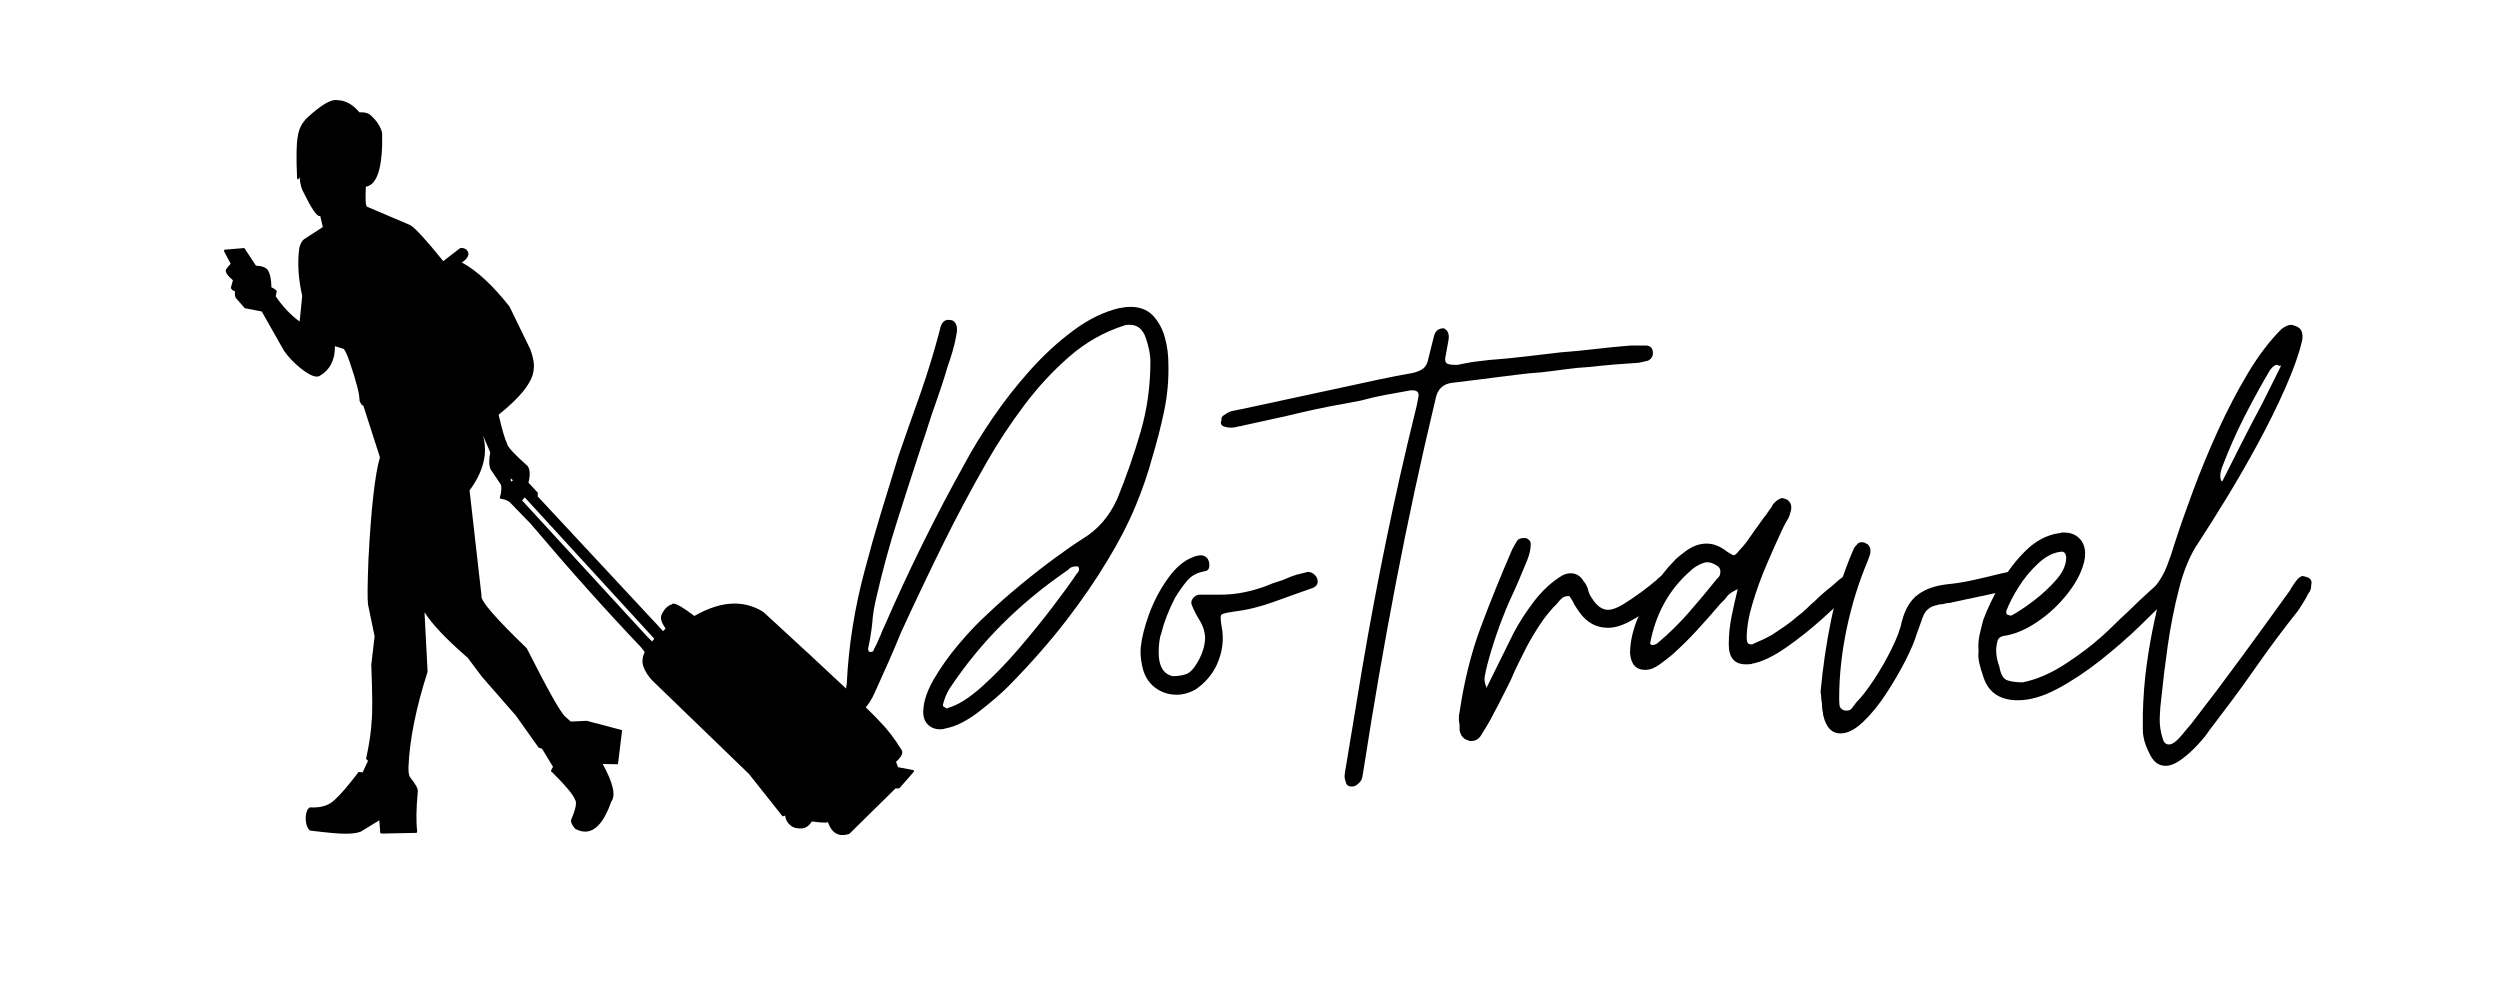
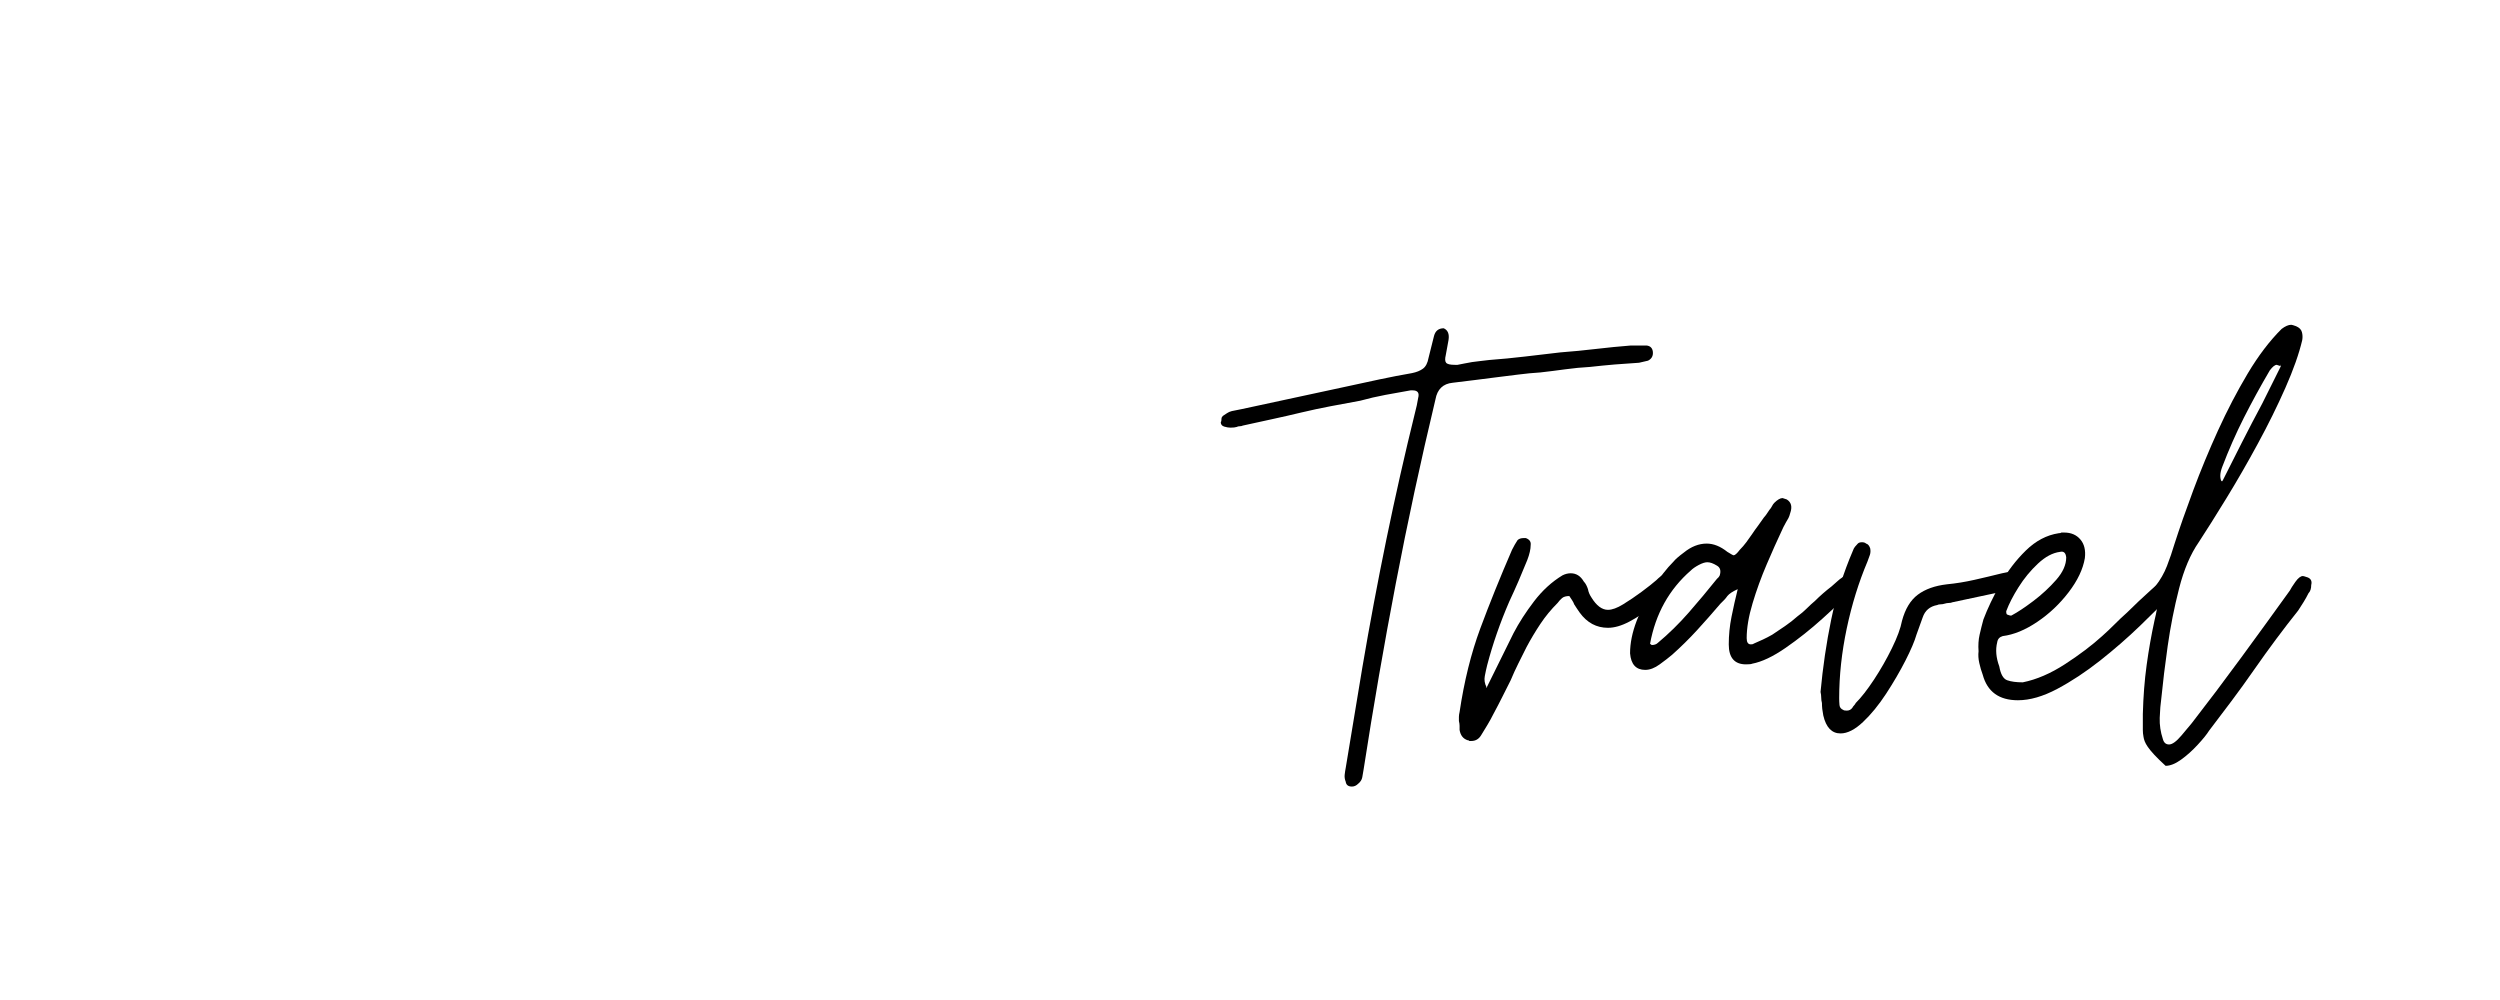
<svg xmlns="http://www.w3.org/2000/svg" width="1000" zoomAndPan="magnify" viewBox="0 0 750 300" height="400" preserveAspectRatio="xMidYMid meet" version="1.0">
  <defs>
    <g />
    <clipPath id="1320e8f739">
-       <path d="M 67 30 L 274.574 30 L 274.574 250.5 L 67 250.5 Z M 67 30 " clip-rule="nonzero" />
-     </clipPath>
+       </clipPath>
  </defs>
  <g clip-path="url(#1320e8f739)">
-     <path fill="#000000" d="M 100.496 30.68 L 100.492 30.68 C 100.496 30.68 100.496 30.68 100.496 30.68 Z M 99.773 103.219 Z M 153.164 143.477 L 153.914 144.09 L 153.285 144.496 L 153.164 143.48 Z M 126.195 179.746 L 126.391 179.754 L 126.473 180.91 L 126.391 179.754 L 126.195 179.746 L 126.191 179.746 Z M 126.477 180.914 L 126.473 180.914 Z M 220.461 181.742 C 221.07 181.742 221.676 181.773 222.273 181.836 C 221.676 181.773 221.07 181.742 220.461 181.742 C 219.852 181.742 219.234 181.773 218.609 181.836 L 218.605 181.836 C 219.234 181.773 219.852 181.742 220.461 181.742 Z M 202.098 181.836 C 202.258 181.836 202.457 181.883 202.703 181.973 C 202.457 181.883 202.258 181.836 202.098 181.836 C 201.941 181.836 201.828 181.883 201.762 181.973 C 201.828 181.883 201.941 181.836 202.098 181.836 Z M 200.461 188.414 C 200.461 188.414 200.461 188.414 200.465 188.414 L 200.457 188.414 C 200.461 188.414 200.461 188.414 200.461 188.414 Z M 157.441 149.234 L 196.285 191.621 L 195.605 192.426 L 193.973 190.781 L 156.613 150.113 L 157.398 149.281 Z M 162.207 223.754 C 162.262 223.754 162.312 223.758 162.363 223.758 C 162.312 223.758 162.262 223.754 162.207 223.754 C 162.152 223.754 162.098 223.758 162.039 223.758 C 162.098 223.758 162.152 223.754 162.207 223.754 Z M 108.805 232.559 Z M 247.164 246.098 C 247.16 246.098 247.156 246.098 247.148 246.098 C 247.145 246.098 247.141 246.098 247.137 246.098 Z M 252.676 249.879 C 252.672 249.879 252.668 249.879 252.664 249.879 C 252.66 249.879 252.656 249.879 252.652 249.879 Z M 253.227 249.887 C 253.23 249.887 253.234 249.887 253.238 249.887 C 253.242 249.887 253.246 249.887 253.25 249.887 L 253.254 249.887 C 253.246 249.887 253.242 249.887 253.238 249.887 C 253.23 249.887 253.227 249.887 253.223 249.887 Z M 100.645 30 C 98.891 30 96.133 31.711 92.363 35.137 C 90.656 36.684 89.645 38.625 89.328 40.965 C 88.91 43.051 88.844 47.238 89.125 53.535 C 89.203 53.719 89.285 53.809 89.379 53.809 C 89.523 53.809 89.684 53.57 89.859 53.094 C 90.035 55.156 90.449 56.723 91.109 57.805 C 93.398 62.484 94.98 64.824 95.855 64.824 C 95.93 64.824 96 64.805 96.066 64.77 L 96.844 68.113 L 91.176 71.797 C 90.594 72.25 90.137 73.09 89.801 74.316 C 89.188 78.727 89.473 83.543 90.664 88.758 L 89.891 96.465 C 87.219 94.523 84.824 91.992 82.703 88.871 L 83.047 87.352 C 82.805 86.965 82.266 86.578 81.426 86.188 C 81.375 83.832 81.043 82.156 80.43 81.16 C 79.953 80.293 78.734 79.801 76.77 79.684 L 73.312 74.41 L 67.695 74.883 C 67.664 74.879 67.637 74.879 67.609 74.879 C 67.305 74.879 67.172 75.047 67.211 75.387 L 69.211 79.133 C 67.973 80.375 67.5 81.16 67.793 81.488 C 67.844 82.086 68.539 82.945 69.883 84.066 L 69.242 86.375 C 69.504 86.941 69.914 87.266 70.477 87.34 C 70.398 88.379 70.504 89.078 70.789 89.438 L 73.445 92.461 L 78.523 93.445 L 85.211 105.25 C 86.418 107.004 88.047 108.723 90.098 110.41 C 92.238 112.121 93.887 112.98 95.039 112.98 C 95.352 112.98 95.629 112.914 95.867 112.789 C 99.004 110.953 100.539 107.977 100.473 103.855 L 103.125 104.684 C 103.652 105.367 104.238 106.652 104.887 108.547 C 106.934 114.551 107.922 118.43 107.852 120.184 C 108.199 121.121 108.59 121.645 109.02 121.754 L 113.98 137.188 C 112.492 142.285 111.352 152.391 110.551 167.496 C 110.25 174.938 110.199 179.551 110.402 181.336 L 112.383 190.906 L 111.387 199.445 C 111.727 208.195 111.766 213.812 111.496 216.297 C 111.328 219.508 110.793 223.176 109.891 227.293 C 109.738 227.543 109.914 227.859 110.414 228.242 L 108.785 231.707 C 108.414 231.645 108.113 231.613 107.883 231.613 C 107.48 231.613 107.301 231.711 107.348 231.906 C 104.344 235.824 102.062 238.477 100.496 239.855 C 98.961 241.445 96.781 242.238 93.957 242.238 C 93.637 242.238 93.305 242.23 92.969 242.211 C 92.293 242.559 91.879 243.441 91.73 244.863 C 91.633 246.832 92.035 248.266 92.945 249.16 C 98.023 249.793 101.504 250.109 103.387 250.109 C 103.414 250.109 103.438 250.109 103.465 250.109 C 103.586 250.109 103.703 250.109 103.82 250.109 C 105.773 250.109 107.246 249.902 108.242 249.484 L 113.793 246.102 L 114.078 249.879 L 114.449 250.07 L 124.559 249.867 C 124.625 249.883 124.688 249.891 124.742 249.891 C 124.973 249.891 125.113 249.754 125.164 249.48 C 124.797 246.617 124.859 242.59 125.34 237.398 C 125.496 236.699 124.691 235.246 122.926 233.031 C 122.629 232.445 122.504 231.453 122.547 230.055 C 122.875 221.934 124.785 212.422 128.277 201.52 L 127.352 183.688 L 127.355 183.688 C 129.648 187.293 133.98 191.855 140.348 197.371 L 144.543 202.977 L 154.773 214.691 L 161.586 224.289 L 162.633 224.652 L 165.91 230.055 C 165.258 231.062 165.133 231.566 165.543 231.566 C 165.543 231.566 165.547 231.566 165.551 231.566 C 169.73 235.723 172.051 238.5 172.508 239.902 C 173.133 240.691 172.73 242.734 171.293 246.035 C 171.262 246.828 171.695 247.703 172.594 248.664 C 173.625 249.215 174.609 249.488 175.551 249.488 C 178.664 249.488 181.281 246.477 183.402 240.445 C 184.793 238.625 183.93 234.875 180.816 229.199 L 180.82 229.199 L 185.387 229.273 L 186.641 219.047 L 176.023 216.246 L 171.219 216.469 L 169.652 215.055 C 168.344 214.082 164.469 207.227 158.027 194.484 C 148.516 185.316 143.992 180.055 144.453 178.703 L 140.871 147.121 C 145.043 141.465 146.395 135.988 144.922 130.703 L 144.926 130.703 L 147.07 135.723 C 146.645 138 146.68 139.691 147.172 140.797 L 150.207 145.289 C 150.57 146.195 150.465 147.59 149.898 149.477 L 150.18 149.379 L 150.129 149.68 C 150.172 149.68 150.219 149.676 150.262 149.676 C 150.984 149.676 151.84 149.969 152.82 150.555 L 159.23 157.16 C 170.414 170.402 181.469 182.777 192.398 194.281 L 193.414 195.605 C 192.637 197.309 192.531 198.816 193.098 200.137 C 193.504 201.34 194.324 202.637 195.555 204.027 L 224.645 232.141 L 234.539 244.602 C 234.574 244.789 234.684 244.883 234.867 244.883 C 235.031 244.883 235.258 244.809 235.539 244.66 C 235.664 245.855 236.184 246.828 237.102 247.574 C 237.793 248.215 238.758 248.535 240.004 248.535 C 240.188 248.535 240.379 248.527 240.574 248.512 C 241.727 248.445 242.715 247.754 243.535 246.445 C 245.289 246.672 246.566 246.785 247.363 246.785 C 248.008 246.785 248.336 246.711 248.355 246.562 C 249.227 249.203 250.699 250.527 252.777 250.527 C 253.391 250.527 254.059 250.41 254.777 250.18 L 268.672 236.512 L 269.766 236.523 L 274.191 231.488 C 274.234 231.141 274.094 230.969 273.77 230.969 C 273.75 230.969 273.73 230.969 273.707 230.973 L 269.41 230.156 L 268.812 228.555 C 270.613 226.93 271.117 225.656 270.32 224.746 C 268.277 221.445 266.16 218.695 263.969 216.492 C 261.203 213.387 249.543 202.418 228.996 183.578 C 226.324 181.906 223.453 181.066 220.387 181.066 C 216.656 181.066 212.629 182.309 208.312 184.789 C 205.031 182.312 202.934 181.07 202.02 181.07 C 201.781 181.07 201.621 181.156 201.543 181.324 C 200.254 181.676 199.219 182.746 198.441 184.527 C 198.023 185.473 198.422 186.781 199.633 188.453 C 199.703 188.574 199.469 188.867 198.926 189.332 L 161.289 148.906 L 161.355 147.832 L 158.531 144.781 C 159.121 142.469 159.035 140.809 158.273 139.797 C 154.246 136.223 152.203 133.992 152.133 133.113 C 151.449 131.73 150.602 128.836 149.59 124.418 C 156.402 118.957 159.906 114.398 160.109 110.746 C 160.336 109.281 160.008 107.316 159.121 104.855 L 152.852 91.969 C 147.828 85.59 143.066 81.184 138.574 78.754 C 140.676 77.305 141.09 75.98 139.816 74.77 C 139.285 74.5 138.844 74.367 138.488 74.367 C 138.238 74.367 138.035 74.434 137.871 74.562 L 132.98 78.344 C 127.953 72.109 124.664 68.512 123.117 67.551 L 110.098 62.004 C 109.68 61.75 109.566 59.75 109.758 56.008 C 113.227 55.457 114.859 50.082 114.648 39.895 C 114.184 38.004 113.055 36.25 111.262 34.641 C 110.602 34.004 109.652 33.688 108.418 33.688 C 108.227 33.688 108.027 33.695 107.824 33.707 C 105.898 31.355 103.699 30.133 101.234 30.039 L 101.07 30.035 C 100.938 30.012 100.793 30 100.645 30 Z M 100.645 30 " fill-opacity="1" fill-rule="nonzero" />
-   </g>
+     </g>
  <g fill="#000000" fill-opacity="1">
    <g transform="translate(253.811, 218.779)">
      <g>
-         <path d="M 28.156 0 C 26.633 0 25.391 -0.516 24.422 -1.547 C 23.461 -2.586 23.051 -4.004 23.188 -5.797 C 23.32 -8.555 24.391 -11.66 26.391 -15.109 C 28.398 -18.566 30.891 -22.055 33.859 -25.578 C 36.828 -29.098 39.758 -32.164 42.656 -34.781 C 45.551 -37.539 48.758 -40.367 52.281 -43.266 C 55.801 -46.172 59.25 -48.863 62.625 -51.344 C 66.008 -53.832 68.805 -55.77 71.016 -57.156 C 75.578 -59.914 79.031 -63.914 81.375 -69.156 C 84.133 -75.926 86.477 -82.656 88.406 -89.344 C 90.344 -96.039 91.312 -103.047 91.312 -110.359 C 91.312 -112.297 90.863 -114.609 89.969 -117.297 C 89.07 -119.992 87.453 -121.344 85.109 -121.344 C 84.273 -121.344 83.723 -121.27 83.453 -121.125 C 77.367 -119.195 71.844 -116.055 66.875 -111.703 C 61.906 -107.359 57.383 -102.457 53.312 -97 C 49.238 -91.551 45.617 -86.066 42.453 -80.547 C 37.617 -72.129 33.094 -63.641 28.875 -55.078 C 24.664 -46.516 20.562 -37.891 16.562 -29.203 C 15.32 -26.16 14.047 -23.156 12.734 -20.188 C 11.422 -17.219 10.078 -14.219 8.703 -11.188 C 7.734 -8.977 6.629 -7.25 5.391 -6 C 4.691 -5.445 4.066 -5.172 3.516 -5.172 C 2.141 -5.172 1.109 -5.93 0.422 -7.453 C 0.273 -8.004 0.164 -8.52 0.094 -9 C 0.031 -9.488 0 -10.008 0 -10.562 C 0 -10.977 0 -11.426 0 -11.906 C 0 -12.383 0.066 -12.898 0.203 -13.453 C 0.484 -19.254 1.07 -24.984 1.969 -30.641 C 2.863 -36.305 4.07 -41.969 5.594 -47.625 C 7.113 -53.426 8.734 -59.156 10.453 -64.812 C 12.18 -70.469 13.941 -76.195 15.734 -82 C 16.836 -85.176 17.941 -88.348 19.047 -91.516 C 20.148 -94.691 21.254 -97.801 22.359 -100.844 C 23.461 -104.02 24.5 -107.191 25.469 -110.359 C 26.438 -113.535 27.332 -116.711 28.156 -119.891 C 28.57 -122.098 29.609 -123.062 31.266 -122.781 C 31.953 -122.781 32.504 -122.398 32.922 -121.641 C 33.336 -120.891 33.406 -119.82 33.125 -118.438 C 32.852 -116.781 32.473 -115.125 31.984 -113.469 C 31.504 -111.812 30.988 -110.223 30.438 -108.703 C 29.883 -106.773 29.297 -104.879 28.672 -103.016 C 28.055 -101.148 27.406 -99.25 26.719 -97.312 C 26.02 -95.383 25.359 -93.422 24.734 -91.422 C 24.117 -89.422 23.469 -87.453 22.781 -85.516 C 20.289 -77.922 17.836 -70.328 15.422 -62.734 C 13.004 -55.141 10.898 -47.41 9.109 -39.547 C 8.422 -36.785 8.008 -34.234 7.875 -31.891 C 7.727 -30.504 7.551 -29.191 7.344 -27.953 C 7.145 -26.711 6.906 -25.469 6.625 -24.219 C 6.625 -23.531 6.832 -23.188 7.25 -23.188 C 7.938 -23.188 8.281 -23.395 8.281 -23.812 C 8.969 -25.051 9.52 -26.223 9.938 -27.328 C 10.219 -27.879 10.457 -28.43 10.656 -28.984 C 10.863 -29.535 11.109 -30.086 11.391 -30.641 C 18.703 -47.484 26.773 -63.844 35.609 -79.719 C 37.816 -83.863 40.613 -88.422 44 -93.391 C 47.383 -98.359 51.113 -103.117 55.188 -107.672 C 59.258 -112.223 63.57 -116.191 68.125 -119.578 C 72.676 -122.961 77.234 -125.207 81.797 -126.312 C 82.484 -126.445 83.102 -126.547 83.656 -126.609 C 84.207 -126.68 84.758 -126.719 85.312 -126.719 C 88.207 -126.719 90.484 -125.82 92.141 -124.031 C 93.797 -122.238 94.969 -120.062 95.656 -117.5 C 96.352 -114.945 96.703 -112.363 96.703 -109.75 C 96.836 -104.914 96.422 -100.188 95.453 -95.562 C 94.484 -90.938 93.312 -86.348 91.938 -81.797 C 90.695 -77.098 89.004 -72.16 86.859 -66.984 C 84.723 -61.805 81.93 -56.391 78.484 -50.734 C 75.023 -44.93 70.879 -38.891 66.047 -32.609 C 61.223 -26.328 55.426 -19.738 48.656 -12.844 C 46.445 -10.633 43.516 -8.113 39.859 -5.281 C 36.203 -2.445 32.785 -0.754 29.609 -0.203 C 29.473 -0.066 28.988 0 28.156 0 Z M 30.641 -6.422 C 33.547 -7.242 36.859 -9.312 40.578 -12.625 C 44.305 -15.938 48.035 -19.766 51.766 -24.109 C 55.492 -28.461 58.91 -32.676 62.016 -36.75 C 65.117 -40.82 67.5 -44.102 69.156 -46.594 C 69.988 -47.414 70.129 -48.172 69.578 -48.859 L 68.953 -48.859 C 68.398 -48.859 67.848 -48.723 67.297 -48.453 C 66.742 -47.898 66.328 -47.555 66.047 -47.422 C 59.016 -42.586 52.598 -37.27 46.797 -31.469 C 40.992 -25.676 35.75 -19.258 31.062 -12.219 C 30.227 -10.832 29.609 -9.383 29.203 -7.875 C 28.922 -7.176 29.055 -6.758 29.609 -6.625 C 30.023 -6.207 30.367 -6.141 30.641 -6.422 Z M 30.641 -6.422 " />
-       </g>
+         </g>
    </g>
  </g>
  <g fill="#000000" fill-opacity="1">
    <g transform="translate(344.29, 218.779)">
      <g>
-         <path d="M 8.703 -10.359 C 6.211 -10.359 4 -11.113 2.062 -12.625 C 0.133 -14.145 -1.102 -16.285 -1.656 -19.047 C -2.07 -21.117 -2.211 -22.914 -2.078 -24.438 C -1.797 -27.332 -0.969 -30.676 0.406 -34.469 C 1.789 -38.27 3.656 -41.828 6 -45.141 C 8.352 -48.453 10.836 -50.594 13.453 -51.562 C 14.285 -51.977 15.188 -52.188 16.156 -52.188 C 17.395 -52.039 18.148 -51.348 18.422 -50.109 C 18.703 -48.453 18.289 -47.555 17.188 -47.422 C 14.844 -47.004 13.047 -46.035 11.797 -44.516 C 10.555 -42.992 9.383 -41.336 8.281 -39.547 C 6.352 -35.816 4.973 -32.297 4.141 -28.984 C 3.586 -27.473 3.312 -25.473 3.312 -22.984 C 3.312 -18.984 4.691 -16.633 7.453 -15.938 C 9.109 -15.938 10.488 -16.145 11.594 -16.562 C 12.695 -16.977 13.734 -18.016 14.703 -19.672 C 16.078 -21.879 16.898 -24.086 17.172 -26.297 C 17.453 -28.504 16.836 -30.781 15.328 -33.125 C 14.492 -34.508 13.801 -35.891 13.25 -37.266 C 12.977 -37.961 13.082 -38.617 13.562 -39.234 C 14.039 -39.859 14.629 -40.238 15.328 -40.375 L 21.734 -40.375 C 25.609 -40.375 29.477 -40.992 33.344 -42.234 C 34.301 -42.516 35.266 -42.859 36.234 -43.266 C 37.203 -43.68 38.172 -44.031 39.141 -44.312 C 40.098 -44.582 41.023 -44.926 41.922 -45.344 C 42.828 -45.758 43.758 -46.102 44.719 -46.375 L 48.031 -47.203 C 49.133 -47.203 50.035 -46.648 50.734 -45.547 C 51.422 -43.891 50.867 -42.785 49.078 -42.234 C 47.141 -41.547 45.203 -40.859 43.266 -40.172 C 41.336 -39.484 39.41 -38.789 37.484 -38.094 C 35.547 -37.406 33.578 -36.816 31.578 -36.328 C 29.578 -35.848 27.473 -35.473 25.266 -35.203 C 23.328 -34.922 22.254 -34.609 22.047 -34.266 C 21.836 -33.922 21.875 -32.852 22.156 -31.062 C 22.977 -27.051 22.492 -23.113 20.703 -19.25 C 19.328 -16.352 17.258 -13.941 14.5 -12.016 C 12.562 -10.91 10.629 -10.359 8.703 -10.359 Z M 8.703 -10.359 " />
-       </g>
+         </g>
    </g>
  </g>
  <g fill="#000000" fill-opacity="1">
    <g transform="translate(384.871, 218.779)">
      <g>
        <path d="M 20.703 17.188 C 19.598 17.188 18.977 16.703 18.844 15.734 C 18.562 15.047 18.457 14.352 18.531 13.656 C 18.602 12.969 18.707 12.281 18.844 11.594 L 23.812 -18.422 C 26.02 -31.398 28.438 -44.273 31.062 -57.047 C 33.688 -69.816 36.582 -82.617 39.75 -95.453 C 39.895 -96.004 40.035 -96.586 40.172 -97.203 C 40.305 -97.828 40.441 -98.555 40.578 -99.391 C 40.992 -100.91 40.441 -101.672 38.922 -101.672 L 38.312 -101.672 C 35.82 -101.254 33.301 -100.801 30.75 -100.312 C 28.195 -99.832 25.676 -99.25 23.188 -98.562 C 20.156 -98.008 17.188 -97.457 14.281 -96.906 C 11.383 -96.352 8.488 -95.734 5.594 -95.047 C 2.695 -94.348 -0.195 -93.688 -3.094 -93.062 C -6 -92.445 -8.973 -91.797 -12.016 -91.109 C -12.285 -90.973 -12.594 -90.906 -12.938 -90.906 C -13.281 -90.906 -13.594 -90.832 -13.875 -90.688 C -14.289 -90.551 -14.91 -90.484 -15.734 -90.484 C -16.285 -90.484 -16.906 -90.586 -17.594 -90.797 C -18.289 -91.004 -18.641 -91.453 -18.641 -92.141 C -18.492 -92.273 -18.422 -92.617 -18.422 -93.172 C -18.422 -93.453 -18.285 -93.727 -18.016 -94 C -17.598 -94.281 -17.18 -94.555 -16.766 -94.828 C -16.359 -95.109 -15.879 -95.316 -15.328 -95.453 C -14.773 -95.586 -14.254 -95.691 -13.766 -95.766 C -13.285 -95.836 -12.77 -95.941 -12.219 -96.078 L 19.469 -102.906 C 22.633 -103.602 25.836 -104.297 29.078 -104.984 C 32.328 -105.672 35.539 -106.289 38.719 -106.844 C 40.102 -107.125 41.207 -107.57 42.031 -108.188 C 42.863 -108.812 43.414 -109.883 43.688 -111.406 C 43.969 -112.508 44.242 -113.613 44.516 -114.719 C 44.797 -115.82 45.07 -116.926 45.344 -118.031 C 45.758 -119.539 46.727 -120.297 48.25 -120.297 C 49.488 -119.742 49.969 -118.57 49.688 -116.781 L 48.859 -112.234 C 48.586 -111.129 48.625 -110.367 48.969 -109.953 C 49.312 -109.535 50.176 -109.328 51.562 -109.328 L 52.391 -109.328 C 53.078 -109.461 53.766 -109.598 54.453 -109.734 C 55.148 -109.879 55.91 -110.02 56.734 -110.156 C 57.566 -110.289 58.395 -110.395 59.219 -110.469 C 60.051 -110.539 60.945 -110.645 61.906 -110.781 C 65.5 -111.051 69.055 -111.395 72.578 -111.812 C 76.098 -112.227 79.648 -112.645 83.234 -113.062 C 86.828 -113.332 90.383 -113.676 93.906 -114.094 C 97.426 -114.508 100.91 -114.852 104.359 -115.125 L 109.125 -115.125 C 110.227 -114.988 110.848 -114.367 110.984 -113.266 C 111.117 -112.023 110.633 -111.129 109.531 -110.578 L 106.844 -109.953 C 104.5 -109.816 102.082 -109.645 99.594 -109.438 C 97.113 -109.227 94.629 -108.984 92.141 -108.703 C 89.66 -108.566 87.176 -108.328 84.688 -107.984 C 82.207 -107.641 79.723 -107.328 77.234 -107.047 C 75.023 -106.91 72.848 -106.703 70.703 -106.422 C 68.566 -106.148 66.395 -105.879 64.188 -105.609 C 61.977 -105.328 59.77 -105.047 57.562 -104.766 C 55.352 -104.492 53.145 -104.223 50.938 -103.953 C 48.039 -103.672 46.316 -102.008 45.766 -98.969 C 41.348 -80.477 37.379 -62.051 33.859 -43.688 C 30.336 -25.332 27.125 -6.766 24.219 12.016 C 24.082 12.836 23.945 13.629 23.812 14.391 C 23.676 15.148 23.258 15.805 22.562 16.359 C 22.008 16.91 21.391 17.188 20.703 17.188 Z M 20.703 17.188 " />
      </g>
    </g>
  </g>
  <g fill="#000000" fill-opacity="1">
    <g transform="translate(442.016, 218.779)">
      <g>
        <path d="M -0.625 3.516 C -0.758 3.516 -0.859 3.516 -0.922 3.516 C -0.992 3.516 -1.102 3.516 -1.25 3.516 C -1.25 3.379 -1.383 3.312 -1.656 3.312 C -3.039 2.895 -3.867 1.859 -4.141 0.203 C -4.141 -0.211 -4.141 -0.625 -4.141 -1.031 C -4.141 -1.445 -4.207 -1.93 -4.344 -2.484 C -4.344 -2.898 -4.344 -3.312 -4.344 -3.719 C -4.344 -4.133 -4.273 -4.617 -4.141 -5.172 C -2.766 -14.422 -0.695 -22.77 2.062 -30.219 C 4.832 -37.676 8.008 -45.551 11.594 -53.844 C 11.875 -54.395 12.148 -54.91 12.422 -55.391 C 12.703 -55.867 12.977 -56.316 13.25 -56.734 C 13.664 -57.148 14.285 -57.359 15.109 -57.359 L 15.734 -57.359 C 16.836 -56.941 17.32 -56.25 17.188 -55.281 C 17.188 -54.039 16.844 -52.523 16.156 -50.734 C 15.32 -48.66 14.457 -46.586 13.562 -44.516 C 12.664 -42.441 11.734 -40.375 10.766 -38.312 C 9.391 -35.133 8.148 -31.957 7.047 -28.781 C 5.941 -25.602 4.973 -22.426 4.141 -19.25 C 3.867 -18.145 3.629 -17.039 3.422 -15.938 C 3.211 -14.832 3.383 -13.727 3.938 -12.625 L 3.734 -12.625 L 3.938 -12.422 L 12.016 -28.781 C 13.672 -31.957 15.738 -35.164 18.219 -38.406 C 20.707 -41.656 23.539 -44.242 26.719 -46.172 C 27.539 -46.586 28.367 -46.797 29.203 -46.797 C 30.859 -46.797 32.164 -45.969 33.125 -44.312 C 33.406 -44.031 33.648 -43.68 33.859 -43.266 C 34.066 -42.859 34.238 -42.445 34.375 -42.031 C 34.508 -41.207 34.852 -40.379 35.406 -39.547 C 36.926 -37.066 38.582 -35.828 40.375 -35.828 C 41.613 -35.828 43.129 -36.379 44.922 -37.484 C 46.723 -38.586 48.555 -39.828 50.422 -41.203 C 52.285 -42.586 53.77 -43.758 54.875 -44.719 C 55.695 -45.551 56.594 -46.242 57.562 -46.797 C 57.695 -46.93 57.973 -47 58.391 -47 C 58.941 -47 59.492 -46.789 60.047 -46.375 C 60.879 -45.551 61.086 -44.723 60.672 -43.891 C 60.117 -42.785 59.5 -41.891 58.812 -41.203 C 57.562 -39.961 55.832 -38.477 53.625 -36.75 C 51.414 -35.031 49.141 -33.547 46.797 -32.297 C 44.453 -31.055 42.312 -30.438 40.375 -30.438 C 36.926 -30.438 34.098 -31.957 31.891 -35 C 31.609 -35.406 31.328 -35.816 31.047 -36.234 C 30.773 -36.648 30.504 -37.066 30.234 -37.484 C 30.098 -37.891 29.891 -38.301 29.609 -38.719 C 29.336 -39.133 29.062 -39.551 28.781 -39.969 C 27.812 -39.969 27.082 -39.758 26.594 -39.344 C 26.113 -38.926 25.672 -38.441 25.266 -37.891 C 23.328 -35.961 21.598 -33.859 20.078 -31.578 C 18.566 -29.297 17.188 -26.984 15.938 -24.641 C 15.113 -22.984 14.285 -21.328 13.453 -19.672 C 12.629 -18.016 11.875 -16.359 11.188 -14.703 C 10.352 -13.047 9.52 -11.391 8.688 -9.734 C 7.863 -8.078 6.969 -6.352 6 -4.562 C 5.445 -3.457 4.859 -2.383 4.234 -1.344 C 3.617 -0.312 2.969 0.754 2.281 1.859 C 1.594 2.961 0.625 3.516 -0.625 3.516 Z M -0.625 3.516 " />
      </g>
    </g>
  </g>
  <g fill="#000000" fill-opacity="1">
    <g transform="translate(492.535, 218.779)">
      <g>
        <path d="M 1.031 -17.812 C -1.727 -17.812 -3.242 -19.469 -3.516 -22.781 C -3.516 -25.812 -2.859 -29.051 -1.547 -32.5 C -0.234 -35.957 1.422 -39.27 3.422 -42.438 C 5.422 -45.613 7.457 -48.238 9.531 -50.312 C 10.082 -51 11.113 -51.898 12.625 -53.016 C 14.832 -54.805 17.113 -55.703 19.469 -55.703 C 21.531 -55.703 23.598 -54.875 25.672 -53.219 C 26.773 -52.531 27.398 -52.188 27.547 -52.188 C 27.953 -52.188 28.57 -52.738 29.406 -53.844 C 30.094 -54.531 30.742 -55.285 31.359 -56.109 C 31.984 -56.941 32.57 -57.77 33.125 -58.594 C 33.676 -59.426 34.266 -60.254 34.891 -61.078 C 35.516 -61.91 36.102 -62.738 36.656 -63.562 C 36.926 -63.844 37.195 -64.188 37.469 -64.594 C 37.75 -65.008 38.031 -65.426 38.312 -65.844 C 38.582 -66.125 38.82 -66.469 39.031 -66.875 C 39.238 -67.289 39.477 -67.641 39.75 -67.922 C 40.719 -68.879 41.547 -69.359 42.234 -69.359 C 42.234 -69.359 42.648 -69.223 43.484 -68.953 C 44.859 -68.117 45.203 -66.738 44.516 -64.812 C 44.379 -64.258 44.207 -63.773 44 -63.359 C 43.789 -62.941 43.551 -62.531 43.281 -62.125 C 42.727 -61.156 42.242 -60.188 41.828 -59.219 C 40.586 -56.594 39.141 -53.348 37.484 -49.484 C 35.828 -45.617 34.41 -41.719 33.234 -37.781 C 32.055 -33.852 31.469 -30.367 31.469 -27.328 C 31.469 -26.086 31.883 -25.469 32.719 -25.469 C 33.133 -25.469 33.41 -25.535 33.547 -25.672 C 34.516 -26.086 35.445 -26.504 36.344 -26.922 C 37.238 -27.336 38.172 -27.82 39.141 -28.375 C 40.379 -29.195 41.656 -30.055 42.969 -30.953 C 44.281 -31.848 45.555 -32.848 46.797 -33.953 C 47.766 -34.648 48.66 -35.41 49.484 -36.234 C 50.316 -37.066 51.145 -37.828 51.969 -38.516 C 53.488 -40.035 55.145 -41.484 56.938 -42.859 C 57.219 -43.141 57.531 -43.414 57.875 -43.688 C 58.219 -43.969 58.531 -44.242 58.812 -44.516 C 59.082 -44.797 59.633 -45.211 60.469 -45.766 C 60.738 -45.898 60.941 -46 61.078 -46.062 C 61.223 -46.133 61.363 -46.172 61.5 -46.172 C 62.051 -46.172 62.535 -45.961 62.953 -45.547 C 63.91 -44.992 64.188 -43.961 63.781 -42.453 C 63.633 -42.305 63.562 -42.195 63.562 -42.125 C 63.562 -42.062 63.492 -41.961 63.359 -41.828 C 63.223 -41.691 63.082 -41.551 62.938 -41.406 C 62.801 -41.27 62.664 -41.133 62.531 -41 C 60.602 -39.062 57.844 -36.473 54.25 -33.234 C 50.656 -29.992 46.961 -27.062 43.172 -24.438 C 39.379 -21.812 36.031 -20.223 33.125 -19.672 C 32.852 -19.535 32.234 -19.469 31.266 -19.469 C 27.816 -19.469 26.094 -21.469 26.094 -25.469 C 26.094 -28.227 26.367 -30.988 26.922 -33.75 C 27.473 -36.508 28.094 -39.27 28.781 -42.031 C 27.258 -41.344 26.223 -40.656 25.672 -39.969 C 25.398 -39.551 25.055 -39.133 24.641 -38.719 C 24.223 -38.301 23.879 -37.957 23.609 -37.688 C 21.254 -34.926 18.906 -32.266 16.562 -29.703 C 14.219 -27.148 11.734 -24.703 9.109 -22.359 C 8.141 -21.535 6.895 -20.57 5.375 -19.469 C 3.863 -18.363 2.414 -17.812 1.031 -17.812 Z M 2.906 -25.266 C 3.727 -25.266 4.348 -25.469 4.766 -25.875 C 8.078 -28.645 11.18 -31.688 14.078 -35 C 16.973 -38.312 19.801 -41.691 22.562 -45.141 C 22.707 -45.273 22.848 -45.41 22.984 -45.547 C 23.117 -45.691 23.254 -45.898 23.391 -46.172 C 23.805 -47.555 23.531 -48.523 22.562 -49.078 C 21.457 -49.766 20.492 -50.109 19.672 -50.109 C 18.984 -50.109 18.117 -49.832 17.078 -49.281 C 16.047 -48.727 15.254 -48.176 14.703 -47.625 C 8.211 -41.969 4.141 -34.648 2.484 -25.672 L 2.688 -25.469 C 2.832 -25.469 2.906 -25.398 2.906 -25.266 Z M 2.906 -25.266 " />
      </g>
    </g>
  </g>
  <g fill="#000000" fill-opacity="1">
    <g transform="translate(546.16, 218.779)">
      <g>
        <path d="M 6 1.25 C 3.383 1.25 1.66 -0.547 0.828 -4.141 C 0.691 -4.828 0.586 -5.484 0.516 -6.109 C 0.453 -6.734 0.422 -7.32 0.422 -7.875 C 0.273 -8.426 0.203 -8.977 0.203 -9.531 C 0.203 -10.082 0.133 -10.633 0 -11.188 C 0.688 -18.633 1.754 -25.879 3.203 -32.922 C 4.66 -39.961 6.836 -46.863 9.734 -53.625 C 9.867 -54.039 10.07 -54.422 10.344 -54.766 C 10.625 -55.109 10.906 -55.422 11.188 -55.703 C 11.457 -55.973 11.867 -56.109 12.422 -56.109 C 12.973 -56.109 13.391 -55.973 13.672 -55.703 C 14.223 -55.566 14.633 -55.082 14.906 -54.25 C 15.039 -53.562 15.004 -52.906 14.797 -52.281 C 14.598 -51.656 14.359 -51 14.078 -50.312 C 11.453 -44.102 9.379 -37.41 7.859 -30.234 C 6.348 -23.055 5.594 -16.082 5.594 -9.312 C 5.594 -8.625 5.625 -7.938 5.688 -7.25 C 5.758 -6.562 6.141 -6.078 6.828 -5.797 C 6.973 -5.66 7.32 -5.594 7.875 -5.594 C 8.562 -5.594 9.113 -5.867 9.531 -6.422 C 9.664 -6.691 9.836 -6.93 10.047 -7.141 C 10.254 -7.348 10.426 -7.594 10.562 -7.875 C 12.219 -9.531 14.047 -11.875 16.047 -14.906 C 18.047 -17.945 19.836 -21.086 21.422 -24.328 C 23.016 -27.578 24.02 -30.305 24.438 -32.516 C 25.395 -36.098 26.977 -38.719 29.188 -40.375 C 31.406 -42.031 34.305 -43.066 37.891 -43.484 C 40.648 -43.754 43.41 -44.203 46.172 -44.828 C 48.93 -45.453 51.691 -46.109 54.453 -46.797 C 55.004 -46.93 55.488 -47.031 55.906 -47.094 C 56.32 -47.164 56.664 -47.203 56.938 -47.203 C 57.082 -47.203 57.566 -47.066 58.391 -46.797 C 59.359 -46.242 59.844 -45.484 59.844 -44.516 C 59.844 -43.41 59.426 -42.648 58.594 -42.234 C 58.039 -41.828 57.211 -41.625 56.109 -41.625 L 39.547 -38.094 C 39.273 -37.957 38.93 -37.891 38.516 -37.891 C 38.098 -37.891 37.68 -37.82 37.266 -37.688 C 36.859 -37.551 36.445 -37.484 36.031 -37.484 C 35.613 -37.484 35.27 -37.41 35 -37.266 C 32.789 -36.859 31.336 -35.617 30.641 -33.547 L 28.781 -28.375 C 28.227 -26.438 27.125 -23.844 25.469 -20.594 C 23.812 -17.352 21.879 -14.039 19.672 -10.656 C 17.461 -7.281 15.148 -4.453 12.734 -2.172 C 10.316 0.109 8.07 1.25 6 1.25 Z M 6 1.25 " />
      </g>
    </g>
  </g>
  <g fill="#000000" fill-opacity="1">
    <g transform="translate(595.645, 218.779)">
      <g>
        <path d="M 9.734 -8.703 C 4.078 -8.703 0.555 -11.254 -0.828 -16.359 C -1.242 -17.461 -1.586 -18.633 -1.859 -19.875 C -2.141 -21.113 -2.211 -22.285 -2.078 -23.391 C -2.211 -25.191 -2.109 -26.848 -1.766 -28.359 C -1.422 -29.879 -1.039 -31.398 -0.625 -32.922 C 0.625 -36.234 2.316 -39.785 4.453 -43.578 C 6.586 -47.379 9.141 -50.727 12.109 -53.625 C 15.078 -56.531 18.359 -58.258 21.953 -58.812 C 22.359 -58.812 22.633 -58.879 22.781 -59.016 C 22.914 -59.016 23.051 -59.016 23.188 -59.016 C 23.32 -59.016 23.461 -59.016 23.609 -59.016 C 25.68 -59.016 27.301 -58.32 28.469 -56.938 C 29.645 -55.562 30.094 -53.695 29.812 -51.344 C 29.258 -48.031 27.633 -44.613 24.938 -41.094 C 22.25 -37.582 19.109 -34.617 15.516 -32.203 C 11.93 -29.785 8.484 -28.367 5.172 -27.953 C 4.211 -27.68 3.66 -27.062 3.516 -26.094 C 2.961 -23.883 3.172 -21.469 4.141 -18.844 C 4.555 -16.5 5.348 -15.117 6.516 -14.703 C 7.691 -14.285 9.25 -14.078 11.188 -14.078 C 15.32 -14.91 19.562 -16.738 23.906 -19.562 C 28.258 -22.395 31.957 -25.191 35 -27.953 C 36.238 -29.055 37.477 -30.227 38.719 -31.469 C 39.957 -32.719 41.203 -33.895 42.453 -35 C 43.555 -36.102 44.727 -37.238 45.969 -38.406 C 47.207 -39.582 48.445 -40.723 49.688 -41.828 C 49.969 -42.098 50.312 -42.406 50.719 -42.75 C 51.133 -43.102 51.484 -43.414 51.766 -43.688 C 52.047 -43.969 52.359 -44.281 52.703 -44.625 C 53.047 -44.969 53.352 -45.273 53.625 -45.547 C 54.32 -45.961 54.875 -46.172 55.281 -46.172 C 55.832 -46.172 56.316 -45.961 56.734 -45.547 C 57.836 -44.586 58.047 -43.555 57.359 -42.453 C 57.223 -42.035 56.672 -41.344 55.703 -40.375 C 53.211 -37.75 50.102 -34.641 46.375 -31.047 C 42.656 -27.461 38.656 -23.977 34.375 -20.594 C 30.094 -17.219 25.812 -14.391 21.531 -12.109 C 17.25 -9.836 13.316 -8.703 9.734 -8.703 Z M 7.875 -34.172 C 9.664 -35.129 11.836 -36.57 14.391 -38.5 C 16.941 -40.438 19.219 -42.547 21.219 -44.828 C 23.219 -47.109 24.219 -49.352 24.219 -51.562 C 24.082 -52.938 23.461 -53.488 22.359 -53.219 C 20.148 -52.938 17.941 -51.758 15.734 -49.688 C 13.523 -47.625 11.594 -45.281 9.938 -42.656 C 8.281 -40.031 7.039 -37.613 6.219 -35.406 C 6.219 -34.719 6.352 -34.375 6.625 -34.375 C 7.312 -34.094 7.727 -34.023 7.875 -34.172 Z M 7.875 -34.172 " />
      </g>
    </g>
  </g>
  <g fill="#000000" fill-opacity="1">
    <g transform="translate(642.851, 218.779)">
      <g>
-         <path d="M 6.828 10.969 C 4.898 10.969 3.383 9.93 2.281 7.859 C 1.176 5.797 0.484 3.938 0.203 2.281 C 0.066 1.594 0 0.898 0 0.203 C 0 -0.484 0 -1.102 0 -1.656 C 0 -2.344 0 -2.926 0 -3.406 C 0 -3.895 0 -4.281 0 -4.562 C 0.133 -9.801 0.516 -14.695 1.141 -19.25 C 1.766 -23.812 2.555 -28.301 3.516 -32.719 C 3.797 -33.82 4.039 -34.992 4.25 -36.234 C 4.457 -37.473 4.078 -38.645 3.109 -39.75 C 2.691 -40.301 2.586 -40.852 2.797 -41.406 C 3.004 -41.957 3.316 -42.441 3.734 -42.859 C 5.242 -44.797 6.41 -46.832 7.234 -48.969 C 8.066 -51.113 8.832 -53.359 9.531 -55.703 C 11.039 -60.391 12.898 -65.703 15.109 -71.641 C 17.316 -77.578 19.801 -83.582 22.562 -89.656 C 25.332 -95.727 28.301 -101.422 31.469 -106.734 C 34.645 -112.055 38.031 -116.508 41.625 -120.094 C 42.727 -120.926 43.691 -121.344 44.516 -121.344 C 44.648 -121.344 44.82 -121.305 45.031 -121.234 C 45.238 -121.16 45.551 -121.055 45.969 -120.922 C 46.938 -120.504 47.52 -119.914 47.719 -119.156 C 47.926 -118.406 47.961 -117.613 47.828 -116.781 C 46.859 -112.645 45.164 -107.848 42.75 -102.391 C 40.344 -96.941 37.582 -91.352 34.469 -85.625 C 31.363 -79.895 28.223 -74.441 25.047 -69.266 C 21.879 -64.086 19.117 -59.703 16.766 -56.109 C 14.285 -52.523 12.32 -47.898 10.875 -42.234 C 9.426 -36.578 8.285 -30.816 7.453 -24.953 C 6.629 -19.086 6.008 -14.016 5.594 -9.734 C 5.312 -7.66 5.133 -5.551 5.062 -3.406 C 5 -1.27 5.312 0.832 6 2.906 C 6.281 4.008 6.906 4.562 7.875 4.562 C 8.832 4.562 10.07 3.66 11.594 1.859 C 13.113 0.066 14.148 -1.172 14.703 -1.859 C 19.535 -8.078 24.504 -14.672 29.609 -21.641 C 34.711 -28.609 39.547 -35.27 44.109 -41.625 C 44.379 -42.176 44.926 -43.035 45.75 -44.203 C 46.582 -45.379 47.344 -45.969 48.031 -45.969 C 48.176 -45.969 48.66 -45.828 49.484 -45.547 C 50.453 -45.141 50.797 -44.383 50.516 -43.281 C 50.516 -42.176 50.238 -41.348 49.688 -40.797 C 49.281 -39.961 48.801 -39.098 48.25 -38.203 C 47.695 -37.305 47.145 -36.441 46.594 -35.609 C 44.383 -32.848 42.176 -29.984 39.969 -27.016 C 37.758 -24.047 35.551 -20.977 33.344 -17.812 C 31.133 -14.633 28.891 -11.523 26.609 -8.484 C 24.328 -5.453 22.082 -2.484 19.875 0.422 C 19.188 1.523 18.047 2.938 16.453 4.656 C 14.867 6.383 13.211 7.867 11.484 9.109 C 9.766 10.348 8.211 10.969 6.828 10.969 Z M 23.609 -74.328 C 23.609 -74.473 23.676 -74.547 23.812 -74.547 C 23.812 -74.547 23.812 -74.473 23.812 -74.328 C 25.75 -78.203 27.719 -82.102 29.719 -86.031 C 31.719 -89.969 33.754 -93.867 35.828 -97.734 L 41.406 -108.922 L 41.406 -109.125 C 41.27 -109.258 41.203 -109.395 41.203 -109.531 C 41.203 -109.258 41.27 -109.055 41.406 -108.922 C 40.582 -109.191 40.172 -109.328 40.172 -109.328 C 39.617 -109.328 38.926 -108.773 38.094 -107.672 C 35.332 -102.973 32.742 -98.242 30.328 -93.484 C 27.922 -88.723 25.75 -83.789 23.812 -78.688 C 23.125 -76.883 23.055 -75.43 23.609 -74.328 Z M 23.609 -74.328 " />
+         <path d="M 6.828 10.969 C 1.176 5.797 0.484 3.938 0.203 2.281 C 0.066 1.594 0 0.898 0 0.203 C 0 -0.484 0 -1.102 0 -1.656 C 0 -2.344 0 -2.926 0 -3.406 C 0 -3.895 0 -4.281 0 -4.562 C 0.133 -9.801 0.516 -14.695 1.141 -19.25 C 1.766 -23.812 2.555 -28.301 3.516 -32.719 C 3.797 -33.82 4.039 -34.992 4.25 -36.234 C 4.457 -37.473 4.078 -38.645 3.109 -39.75 C 2.691 -40.301 2.586 -40.852 2.797 -41.406 C 3.004 -41.957 3.316 -42.441 3.734 -42.859 C 5.242 -44.797 6.41 -46.832 7.234 -48.969 C 8.066 -51.113 8.832 -53.359 9.531 -55.703 C 11.039 -60.391 12.898 -65.703 15.109 -71.641 C 17.316 -77.578 19.801 -83.582 22.562 -89.656 C 25.332 -95.727 28.301 -101.422 31.469 -106.734 C 34.645 -112.055 38.031 -116.508 41.625 -120.094 C 42.727 -120.926 43.691 -121.344 44.516 -121.344 C 44.648 -121.344 44.82 -121.305 45.031 -121.234 C 45.238 -121.16 45.551 -121.055 45.969 -120.922 C 46.938 -120.504 47.52 -119.914 47.719 -119.156 C 47.926 -118.406 47.961 -117.613 47.828 -116.781 C 46.859 -112.645 45.164 -107.848 42.75 -102.391 C 40.344 -96.941 37.582 -91.352 34.469 -85.625 C 31.363 -79.895 28.223 -74.441 25.047 -69.266 C 21.879 -64.086 19.117 -59.703 16.766 -56.109 C 14.285 -52.523 12.32 -47.898 10.875 -42.234 C 9.426 -36.578 8.285 -30.816 7.453 -24.953 C 6.629 -19.086 6.008 -14.016 5.594 -9.734 C 5.312 -7.66 5.133 -5.551 5.062 -3.406 C 5 -1.27 5.312 0.832 6 2.906 C 6.281 4.008 6.906 4.562 7.875 4.562 C 8.832 4.562 10.07 3.66 11.594 1.859 C 13.113 0.066 14.148 -1.172 14.703 -1.859 C 19.535 -8.078 24.504 -14.672 29.609 -21.641 C 34.711 -28.609 39.547 -35.27 44.109 -41.625 C 44.379 -42.176 44.926 -43.035 45.75 -44.203 C 46.582 -45.379 47.344 -45.969 48.031 -45.969 C 48.176 -45.969 48.66 -45.828 49.484 -45.547 C 50.453 -45.141 50.797 -44.383 50.516 -43.281 C 50.516 -42.176 50.238 -41.348 49.688 -40.797 C 49.281 -39.961 48.801 -39.098 48.25 -38.203 C 47.695 -37.305 47.145 -36.441 46.594 -35.609 C 44.383 -32.848 42.176 -29.984 39.969 -27.016 C 37.758 -24.047 35.551 -20.977 33.344 -17.812 C 31.133 -14.633 28.891 -11.523 26.609 -8.484 C 24.328 -5.453 22.082 -2.484 19.875 0.422 C 19.188 1.523 18.047 2.938 16.453 4.656 C 14.867 6.383 13.211 7.867 11.484 9.109 C 9.766 10.348 8.211 10.969 6.828 10.969 Z M 23.609 -74.328 C 23.609 -74.473 23.676 -74.547 23.812 -74.547 C 23.812 -74.547 23.812 -74.473 23.812 -74.328 C 25.75 -78.203 27.719 -82.102 29.719 -86.031 C 31.719 -89.969 33.754 -93.867 35.828 -97.734 L 41.406 -108.922 L 41.406 -109.125 C 41.27 -109.258 41.203 -109.395 41.203 -109.531 C 41.203 -109.258 41.27 -109.055 41.406 -108.922 C 40.582 -109.191 40.172 -109.328 40.172 -109.328 C 39.617 -109.328 38.926 -108.773 38.094 -107.672 C 35.332 -102.973 32.742 -98.242 30.328 -93.484 C 27.922 -88.723 25.75 -83.789 23.812 -78.688 C 23.125 -76.883 23.055 -75.43 23.609 -74.328 Z M 23.609 -74.328 " />
      </g>
    </g>
  </g>
</svg>